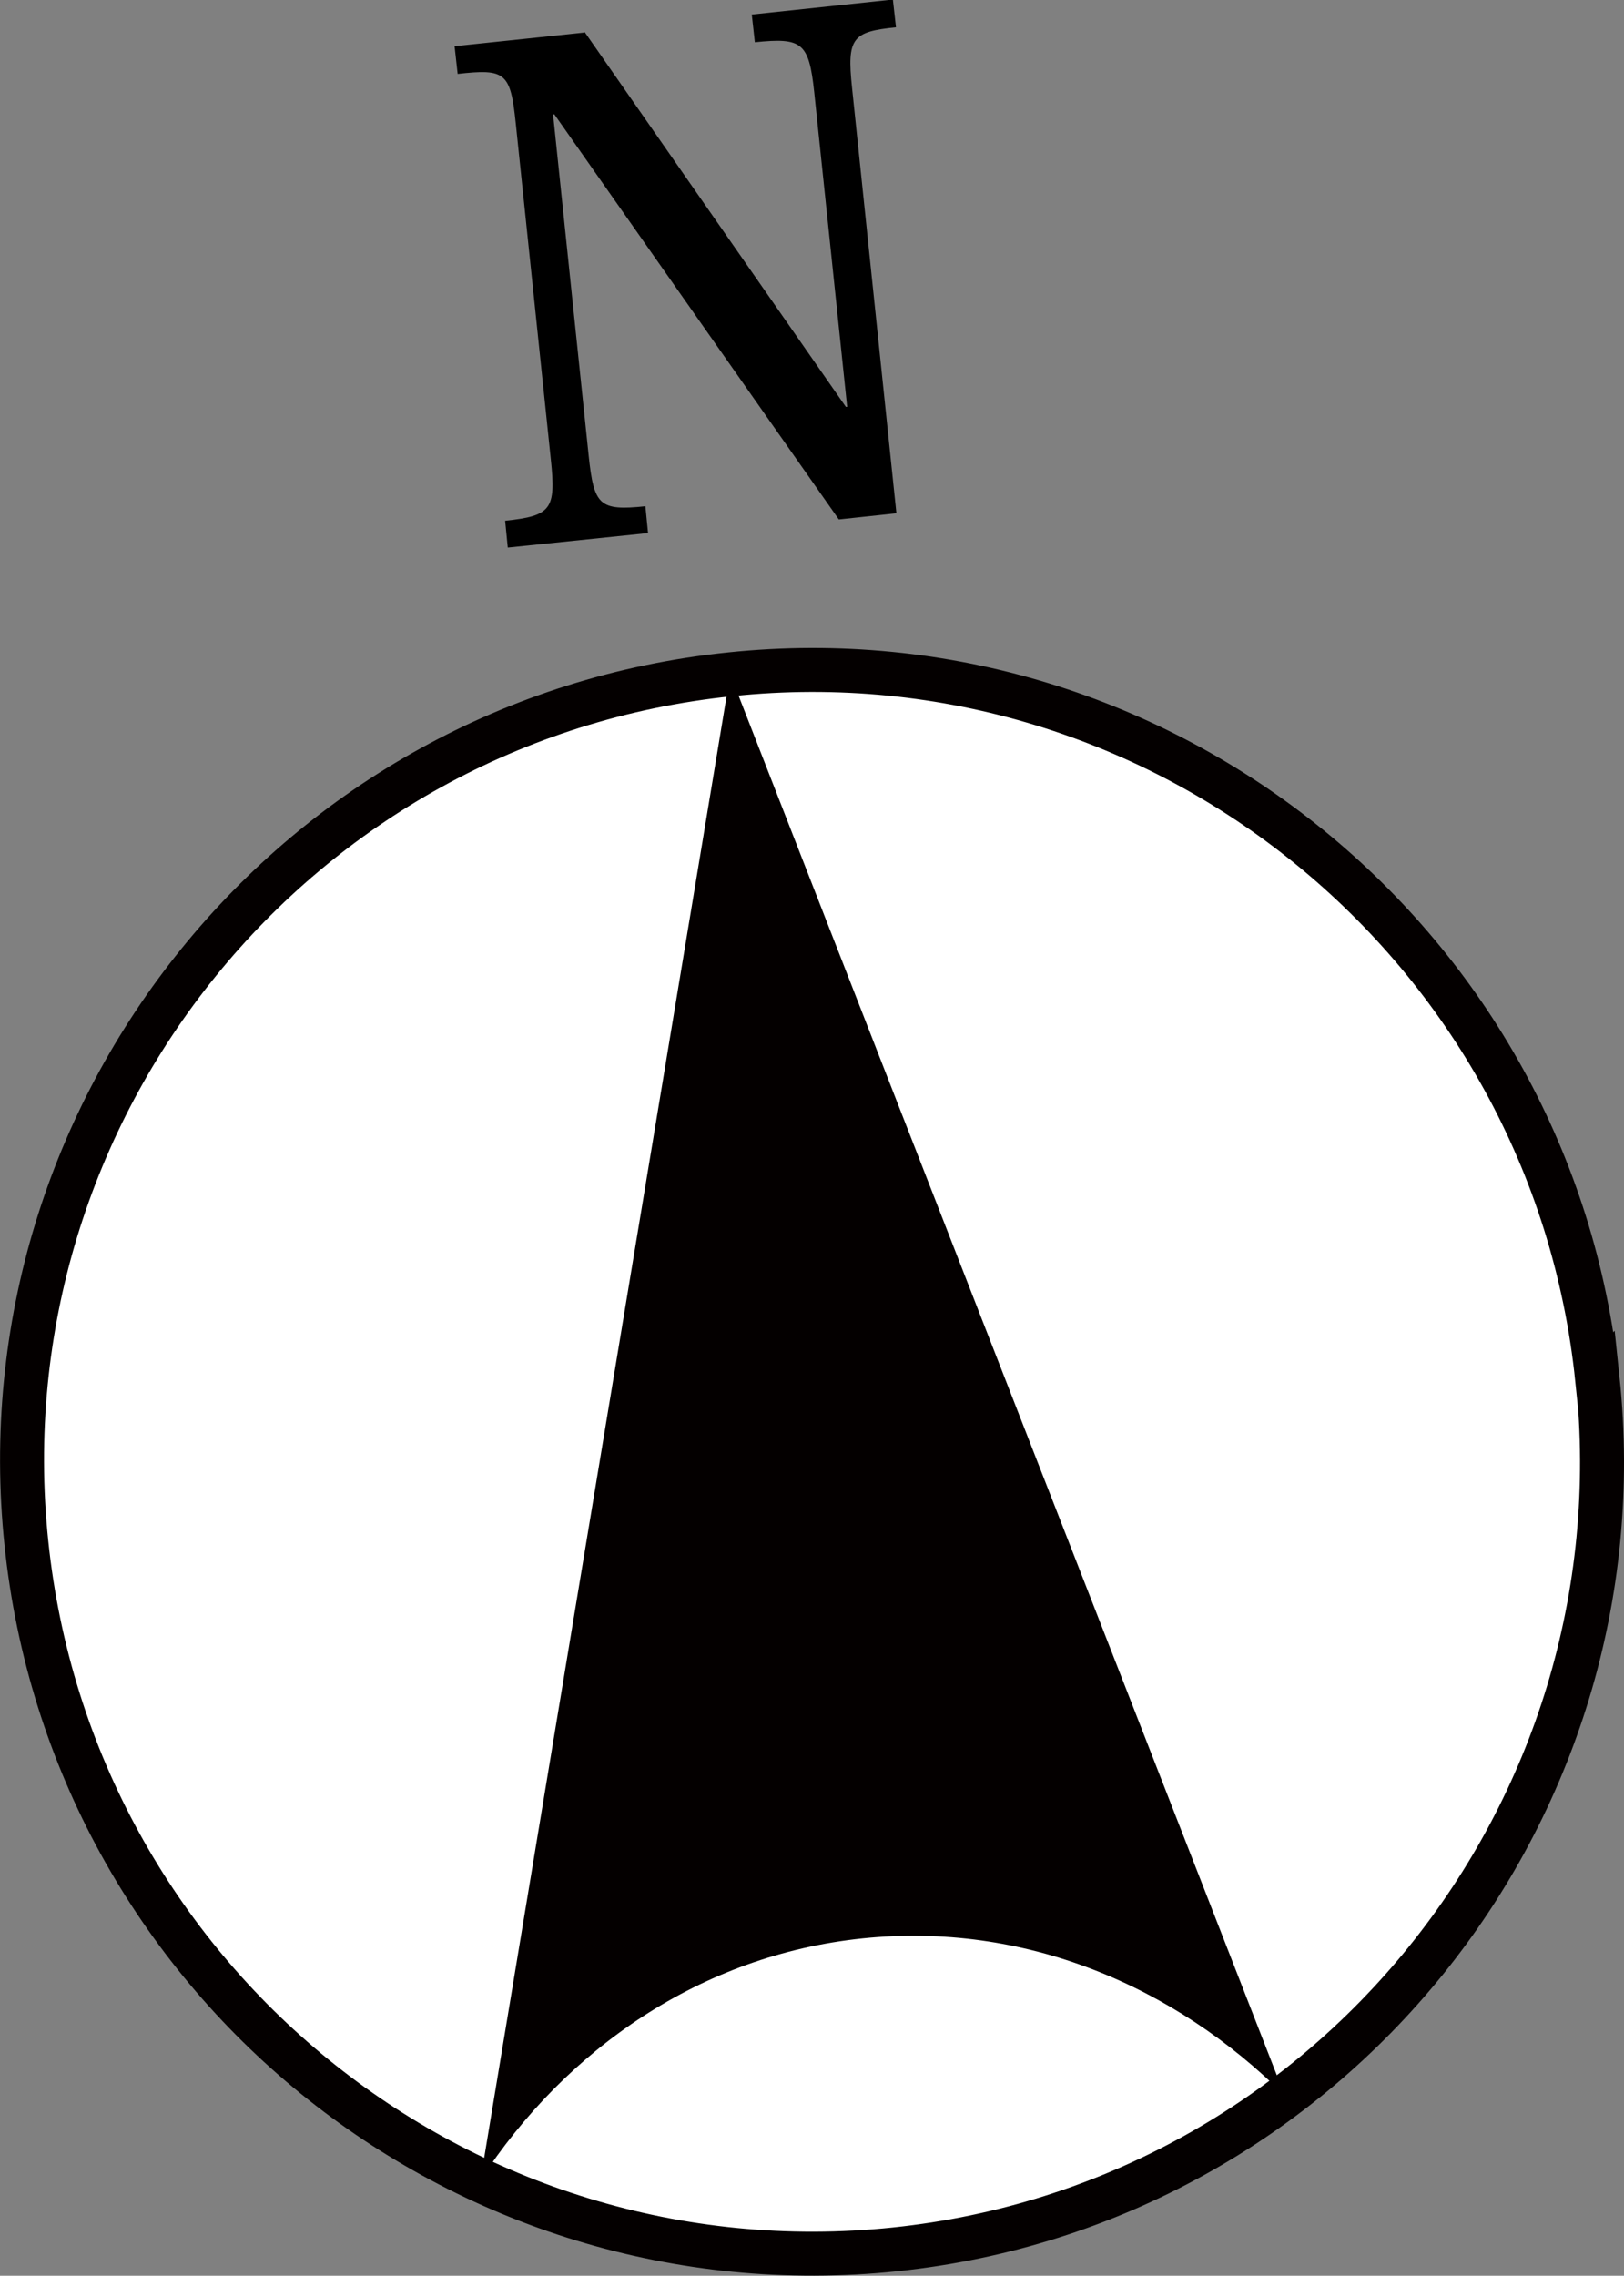
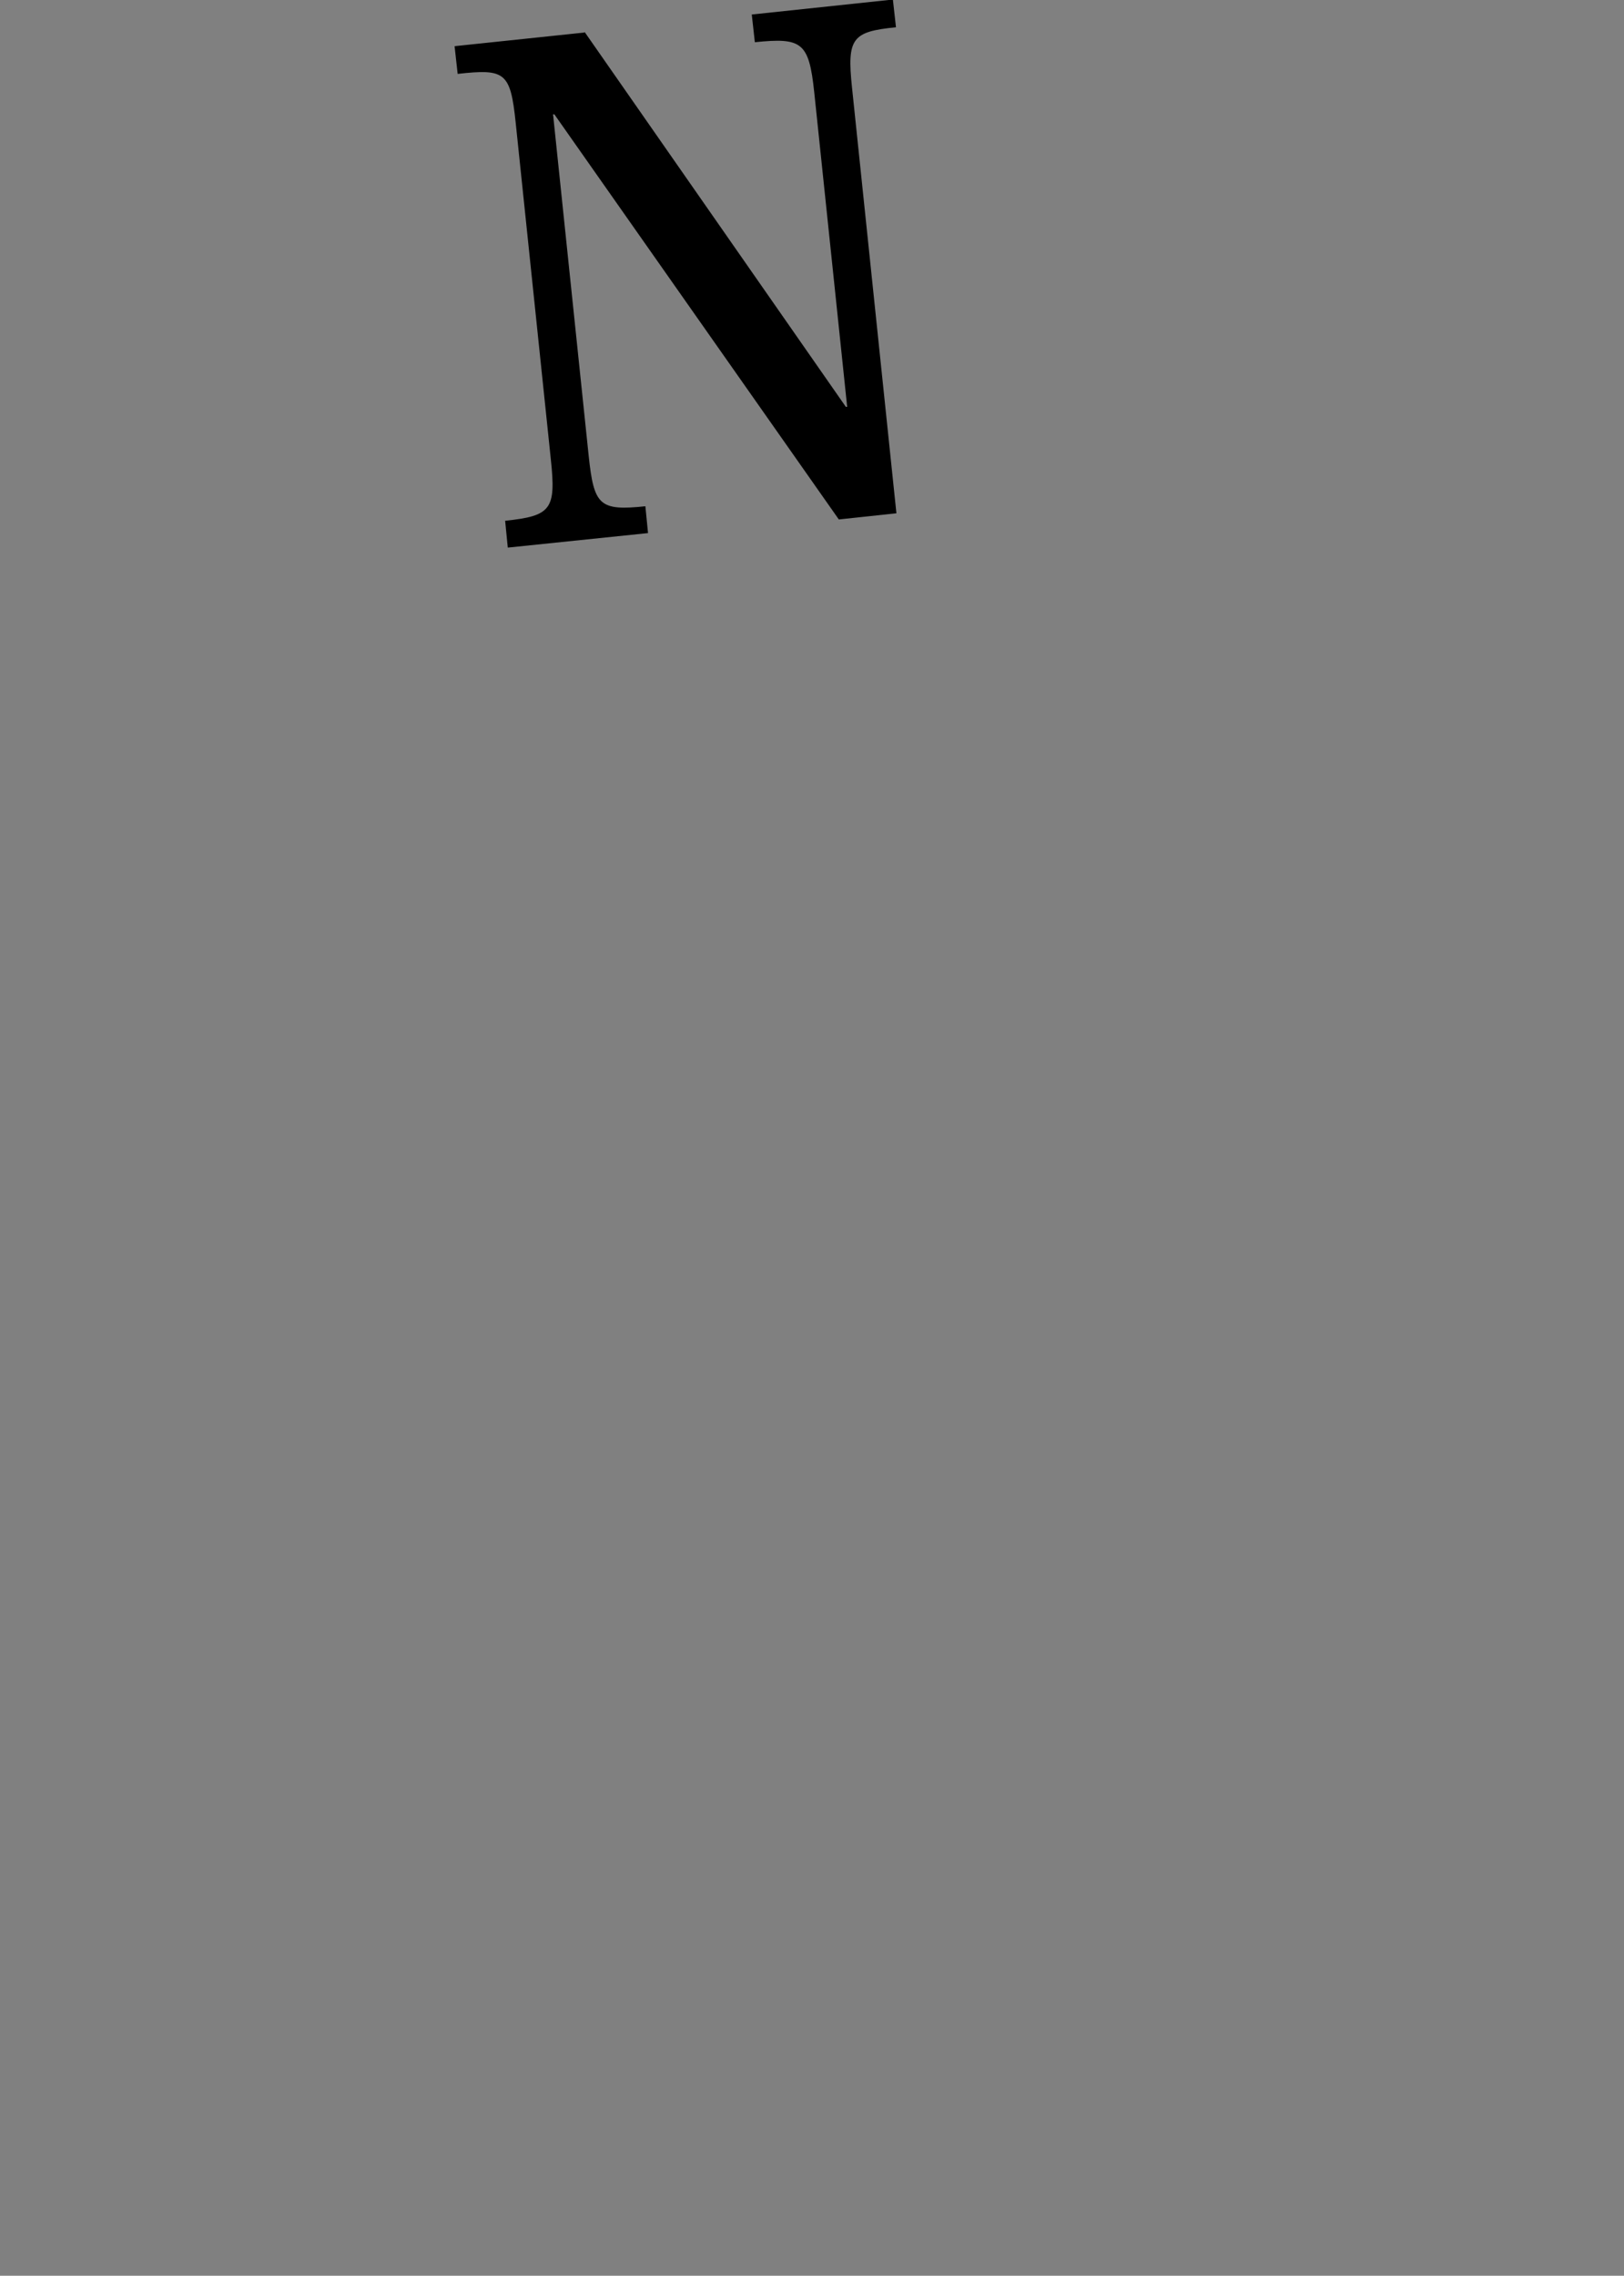
<svg xmlns="http://www.w3.org/2000/svg" id="_レイヤー_1" width="36.94" height="51.74" viewBox="0 0 36.94 51.74">
  <rect x="0" y="0" width="36.94" height="51.74" fill="#808080" stroke="none" />
  <defs>
    <style>.cls-1{fill:#040000;}.cls-2{fill:#fff;}.cls-3{fill:none;stroke:#040000;}</style>
  </defs>
-   <path class="cls-2" d="M36.34,31.35c1.04,9.91-6.13,18.76-15.98,19.79C10.47,52.17,1.63,44.99,.6,35.08-.43,25.21,6.73,16.35,16.61,15.33c9.85-1.03,18.7,6.15,19.72,16.03" />
-   <path class="cls-3" d="M36.34,31.35c1.04,9.91-6.13,18.76-15.98,19.79C10.47,52.17,1.63,44.99,.6,35.08-.43,25.21,6.73,16.35,16.61,15.33c9.85-1.03,18.7,6.15,19.72,16.03Z" />
-   <path class="cls-1" d="M29.23,47.65c-2.51-2.51-5.94-3.96-9.61-3.58-3.68,.38-6.75,2.52-8.69,5.49L16.61,15.33l12.62,32.33Z" />
  <path d="M13.3,.73l5.94,8.52h.03s-.75-7.16-.75-7.16c-.12-1.13-.28-1.24-1.35-1.13l-.07-.63,3.21-.34,.07,.63c-.99,.1-1.12,.24-1,1.37l1.01,9.68-1.31,.14L12.61,2.6h-.03s.81,7.76,.81,7.76c.12,1.13,.24,1.26,1.29,1.15l.06,.61-3.19,.33-.06-.61c1.05-.11,1.16-.26,1.04-1.39l-.8-7.66c-.12-1.15-.24-1.23-1.32-1.11l-.07-.63,2.95-.31Z" />
</svg>